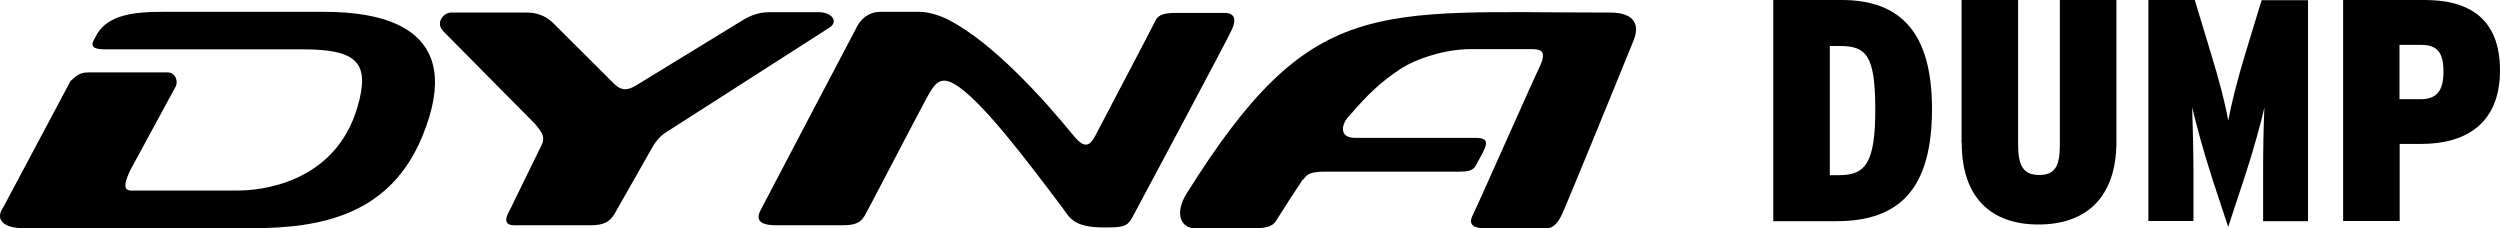
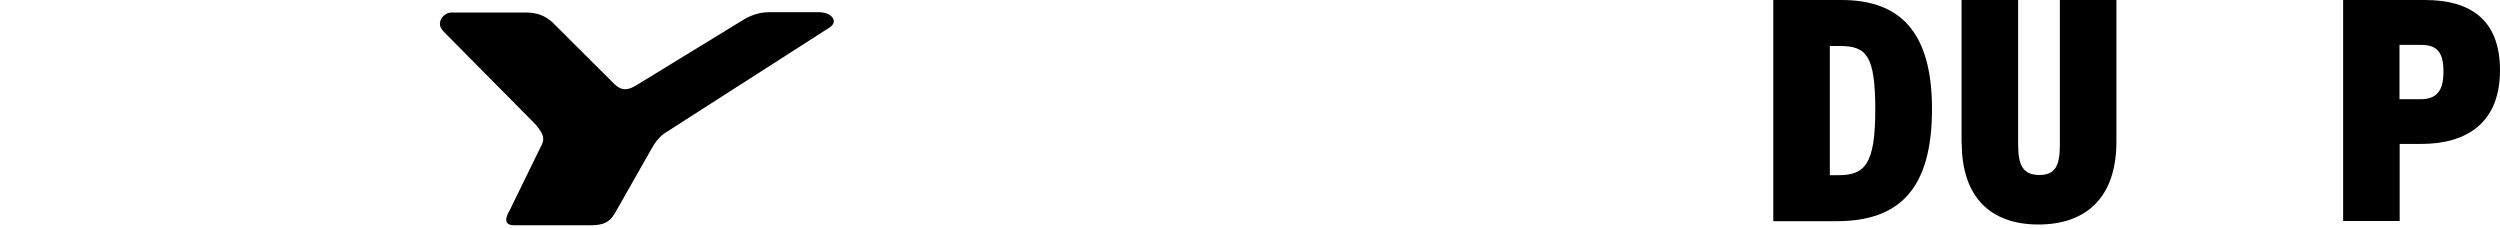
<svg xmlns="http://www.w3.org/2000/svg" id="_レイヤー_2" viewBox="0 0 135.3 12.36">
  <g id="_レイヤー_6">
    <path d="m95.97,0h3.69c3.2,0,4.9,1.76,4.9,5.9,0,4.34-1.78,6.07-5.16,6.07h-3.43V0Zm3.54,9.48c1.42,0,1.98-.6,1.98-3.54s-.48-3.45-1.91-3.45h-.55v6.99h.48Z" />
    <path d="m106.16,7.74V0h3.06v7.83c0,1.15.29,1.64,1.15,1.64s1.11-.5,1.11-1.64V0h3.06v7.67c0,3.04-1.66,4.48-4.22,4.48s-4.15-1.45-4.15-4.41Z" />
-     <path d="m119.67,9.48c-.44-1.35-.8-2.72-1.03-3.67.03,1.03.07,2.27.07,3.59v2.56h-2.44V0h2.51l.87,2.87c.43,1.4.79,2.75.94,3.66.17-.91.51-2.26.94-3.67l.87-2.85h2.51v11.96h-2.43v-2.56c0-1.32.02-2.53.07-3.59-.22.96-.62,2.38-1.04,3.67l-.92,2.79-.92-2.79Z" />
    <path d="m126.8,0h4.43c2.38,0,4.07.99,4.07,3.81s-1.78,3.98-4.27,3.98h-1.16v4.17h-3.06V0Zm4.19,5.37c.91,0,1.25-.48,1.25-1.49s-.31-1.45-1.2-1.45h-1.18v2.94h1.13Z" />
-     <path d="m9.52,4.66l-2.48,4.57c-.57,1.23-.07,1.08.42,1.08h5.45c1.07,0,5.22-.33,6.44-4.53.69-2.38,0-3.11-2.98-3.11H5.67c-.44,0-.81-.08-.61-.47l.21-.39c.64-1.03,2.07-1.17,3.5-1.17h8.77c3.06,0,7.77.78,5.32,6.73-1.75,4.25-5.45,4.98-9.23,4.98H1.25c-.99,0-1.56-.43-1.08-1.12l3.65-6.85c.29-.24.46-.46.93-.46h4.35c.28,0,.57.32.42.75" />
    <path d="m23.97,1.67l5.01,5.06c.28.36.55.64.35,1.08l-1.73,3.54c-.24.4-.37.84.22.84h4.14c.68,0,1.02-.15,1.3-.62l1.9-3.34c.24-.44.48-.84.95-1.11l8.77-5.62c.52-.32.15-.84-.56-.84h-2.67c-.52,0-.91.13-1.35.37l-5.87,3.59c-.4.24-.74.34-1.17-.06l-3.37-3.36c-.4-.36-.85-.52-1.4-.52h-4.08c-.4,0-.86.56-.43.99" />
-     <path d="m46.44,1.33s-5.09,9.67-5.29,10.07c-.2.4-.16.79.83.79h3.64c.56,0,.92-.09,1.16-.49.24-.4,2.97-5.68,3.37-6.39.4-.72.68-1.22,1.47-.78,1.43.8,3.92,4.11,5.87,6.7.39.52.56,1.08,2.26,1.08,1.04,0,1.26-.04,1.54-.56.28-.52,5.2-9.72,5.4-10.19.2-.48.17-.86-.43-.86h-2.63c-.52,0-.94.06-1.1.42-.16.36-2.9,5.53-3.14,6.01-.34.68-.6,1.05-1.28.22-1.66-2.03-4.37-5.03-6.76-6.27-.39-.2-1.03-.44-1.59-.44h-2.11c-.44,0-.9.19-1.22.71" />
-     <path d="m70.51,9.71c-.35.52-1.04,1.58-1.45,2.24-.23.38-.71.4-1.27.4h-3.14c-.76,0-1.08-.84-.44-1.86C70.97-.32,74.33.68,87.14.68c1.39,0,1.59.72,1.27,1.51-.32.8-3.59,8.8-3.87,9.4-.28.6-.56.77-.87.77h-3.21c-.56,0-1.07-.1-.75-.73.32-.64,3.15-7.05,3.59-7.96.44-.92.12-1.01-.43-1.01h-3.31c-1.38,0-2.98.54-3.81,1.1-1.04.69-1.75,1.37-2.7,2.48-.49.47-.58,1.22.26,1.22h6.52c.59,0,.67.18.54.53-.08.22-.4.78-.49.95-.15.31-.47.35-.95.35h-7.16c-.88,0-1.01.13-1.24.43" />
  </g>
</svg>